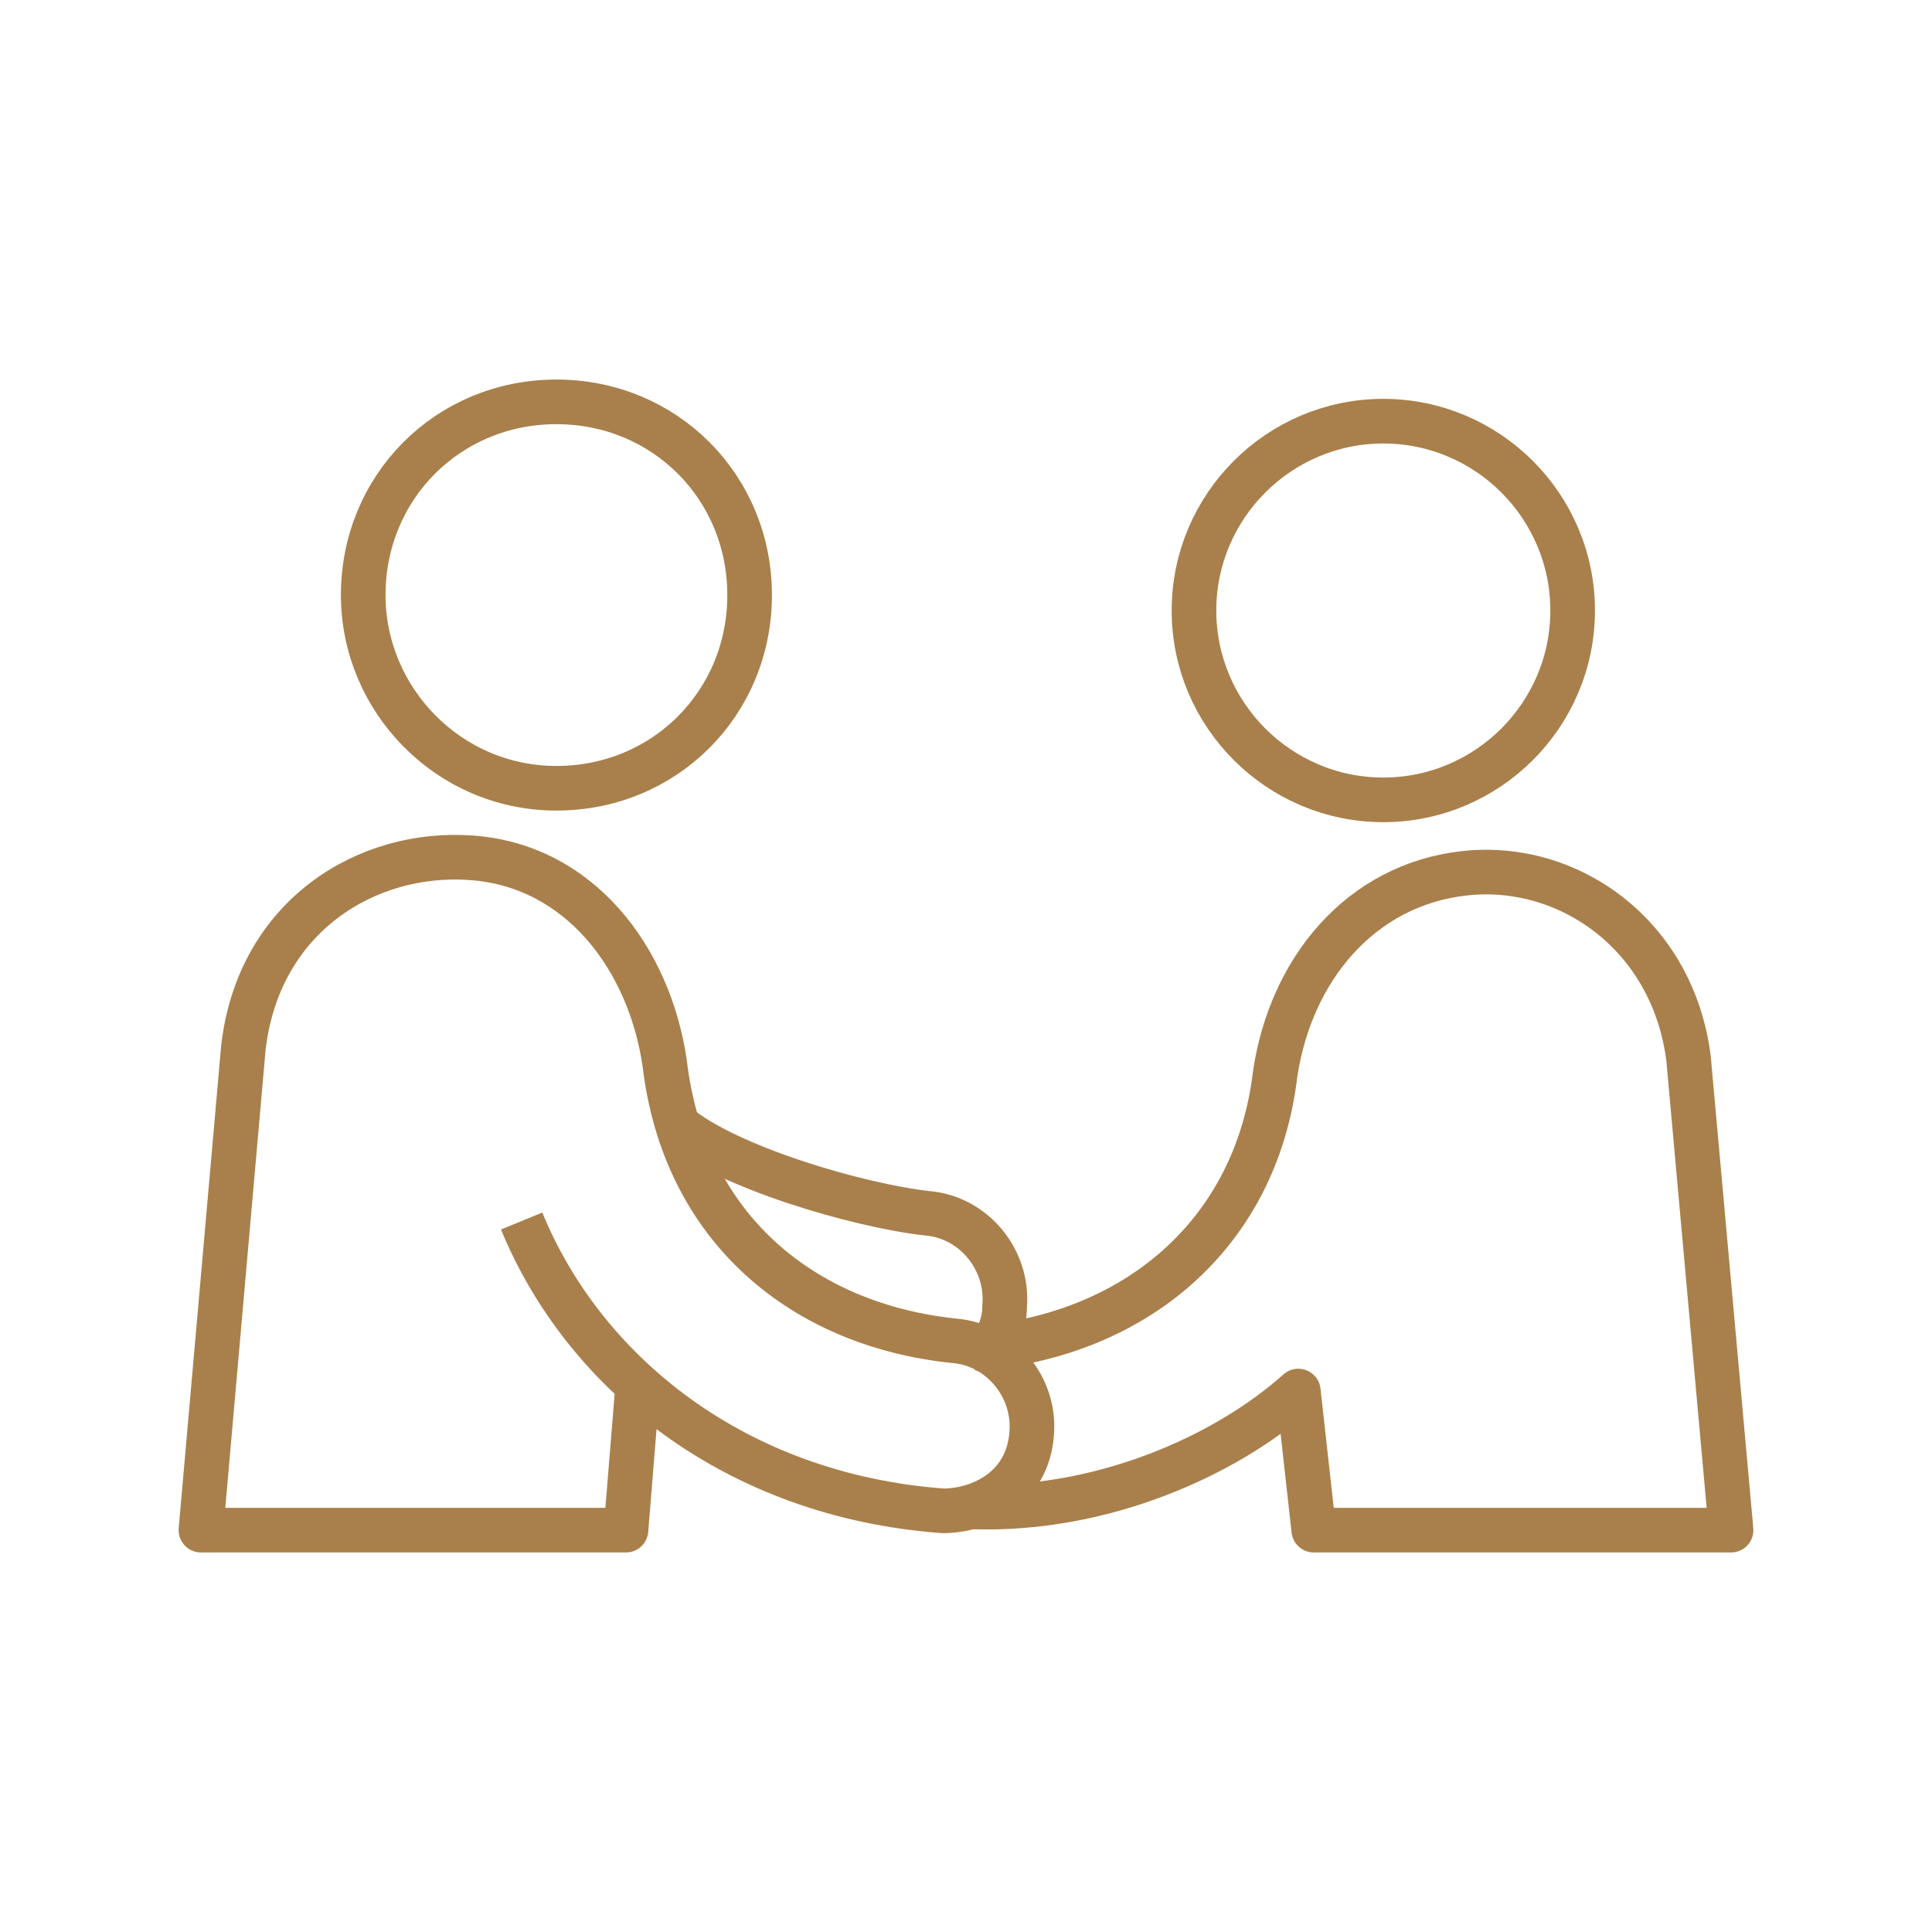
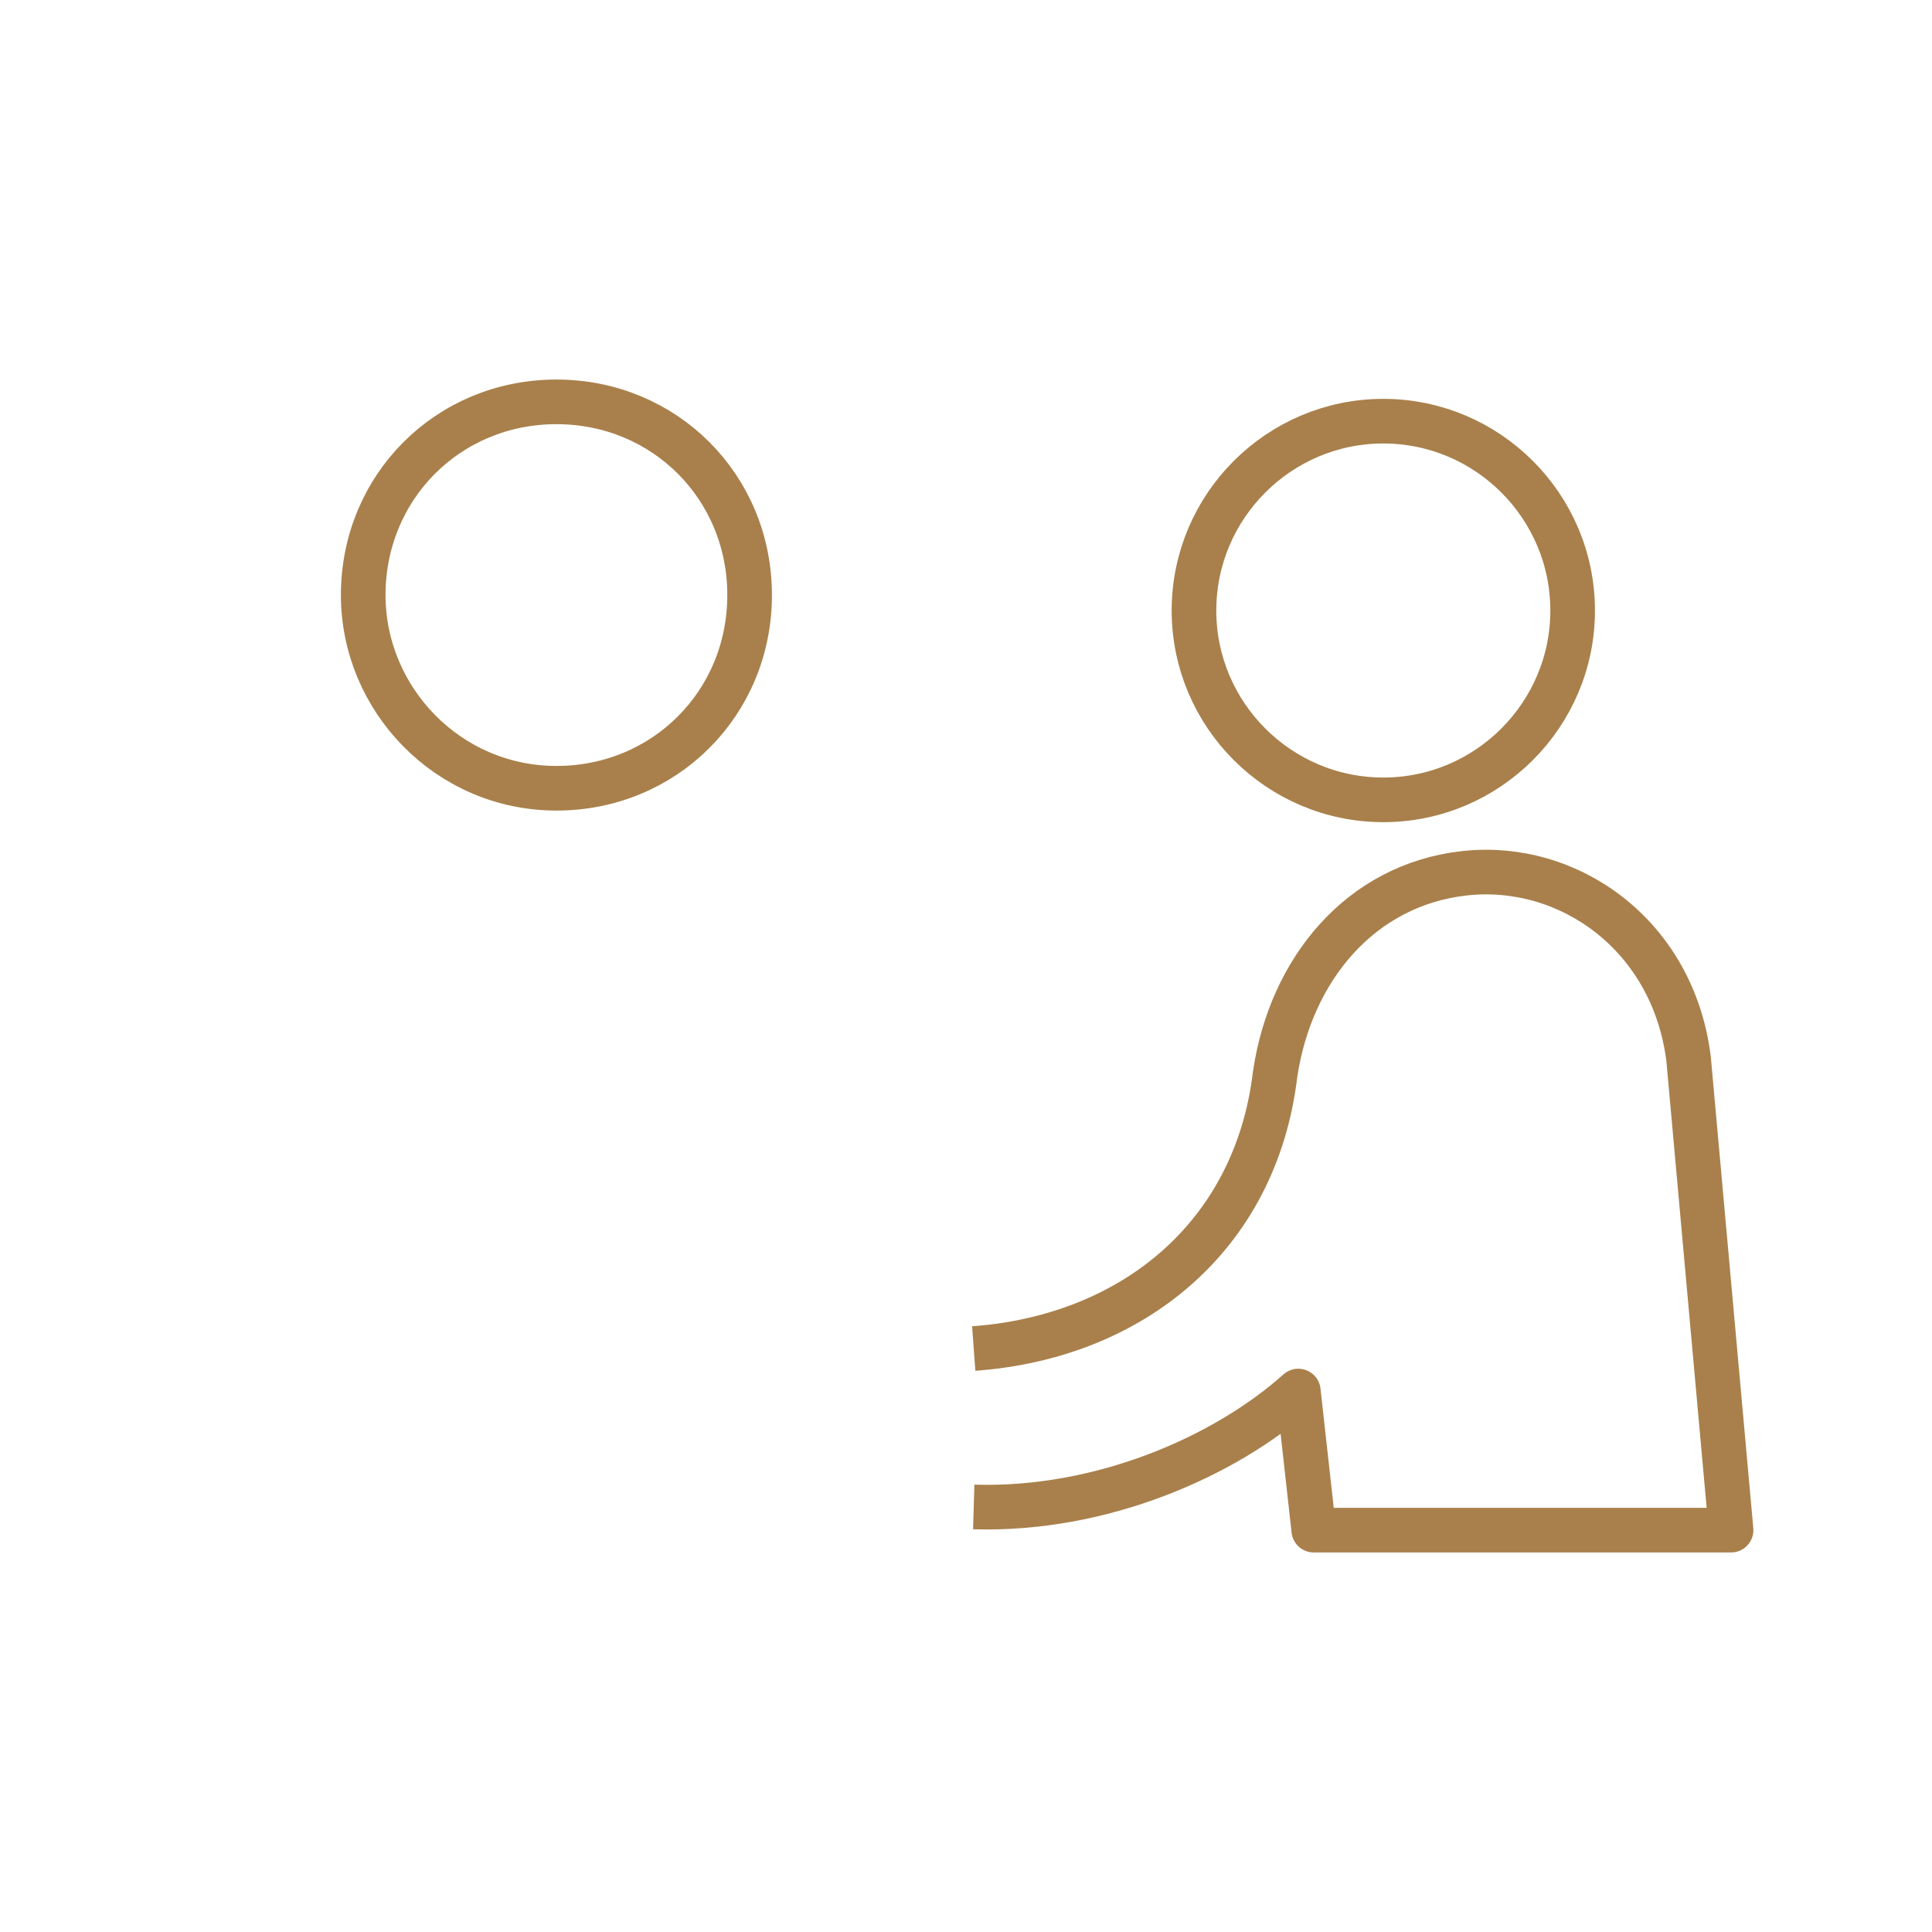
<svg xmlns="http://www.w3.org/2000/svg" version="1.1" id="Layer_1" x="0px" y="0px" viewBox="0 0 50 50" style="enable-background:new 0 0 50 50;" xml:space="preserve">
  <style type="text/css">
	.st0{fill:none;stroke:#A9804B;stroke-width:1.155;stroke-linejoin:round;stroke-miterlimit:10;}
</style>
  <g>
    <path class="st0" d="M14.4,20.4c2.8,0,5-2.2,5-5c0-2.8-2.2-5-5-5c-2.8,0-5,2.2-5,5C9.4,18.1,11.6,20.4,14.4,20.4z" />
-     <path class="st0" d="M16.5,35.9l-0.3,3.7h-11l1.1-12.5c0.4-3.4,3.2-5.1,5.9-4.9c2.8,0.2,4.6,2.6,5,5.3c0.5,4.3,3.6,6.8,7.5,7.2   c1.2,0.1,2.1,1.2,2,2.4c-0.1,1.4-1.3,2-2.3,2c0,0,0,0,0,0c-5.4-0.4-9.3-3.6-10.9-7.5" />
-     <path class="st0" d="M17.5,29.1c1.3,1.1,4.7,2.1,6.5,2.3c1.2,0.1,2.1,1.2,2,2.4c0,0.5-0.2,0.9-0.5,1.2" />
    <path class="st0" d="M25.2,39c3.3,0.1,6.5-1.3,8.4-3l0.4,3.6h10.8l-1.1-12.2c-0.4-3.2-3.1-5.1-5.8-4.8c-2.7,0.3-4.5,2.5-4.9,5.2   c-0.5,4.2-3.7,6.8-7.8,7.1" />
    <path class="st0" d="M40.7,15.8c0-2.7-2.2-4.9-4.9-4.9c-2.7,0-4.9,2.2-4.9,4.9c0,2.7,2.2,4.9,4.9,4.9   C38.5,20.7,40.7,18.5,40.7,15.8z" />
  </g>
</svg>